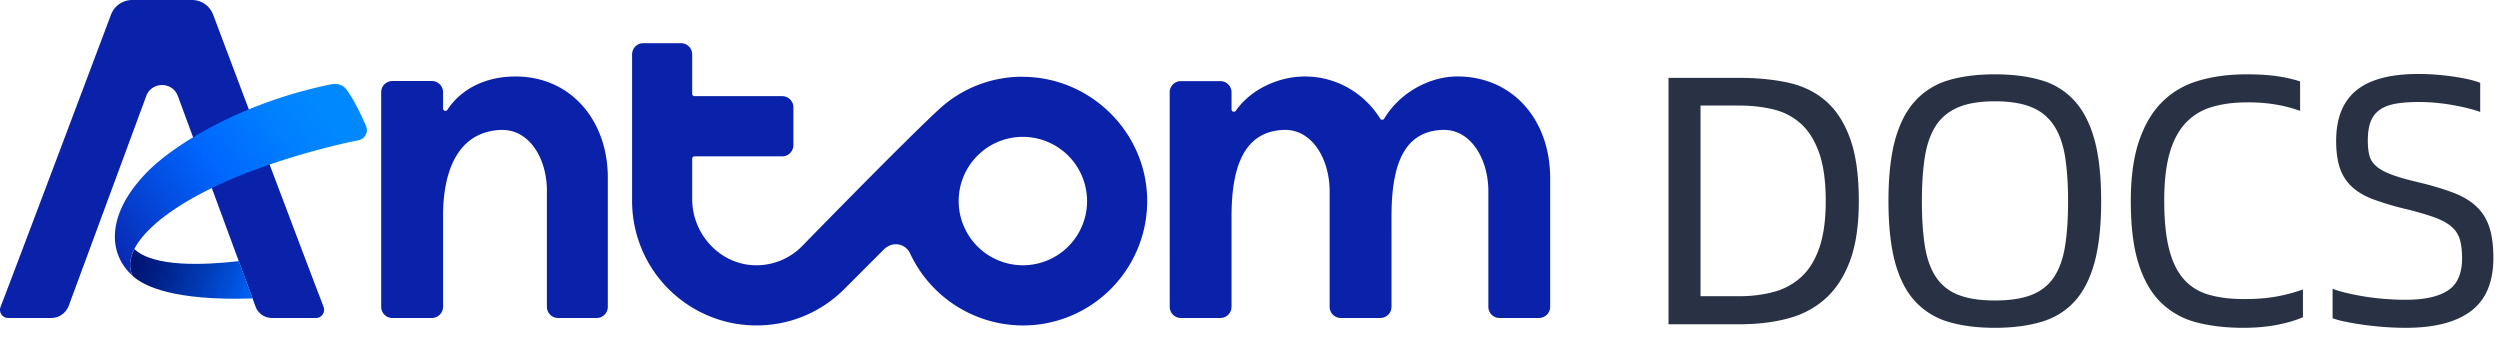
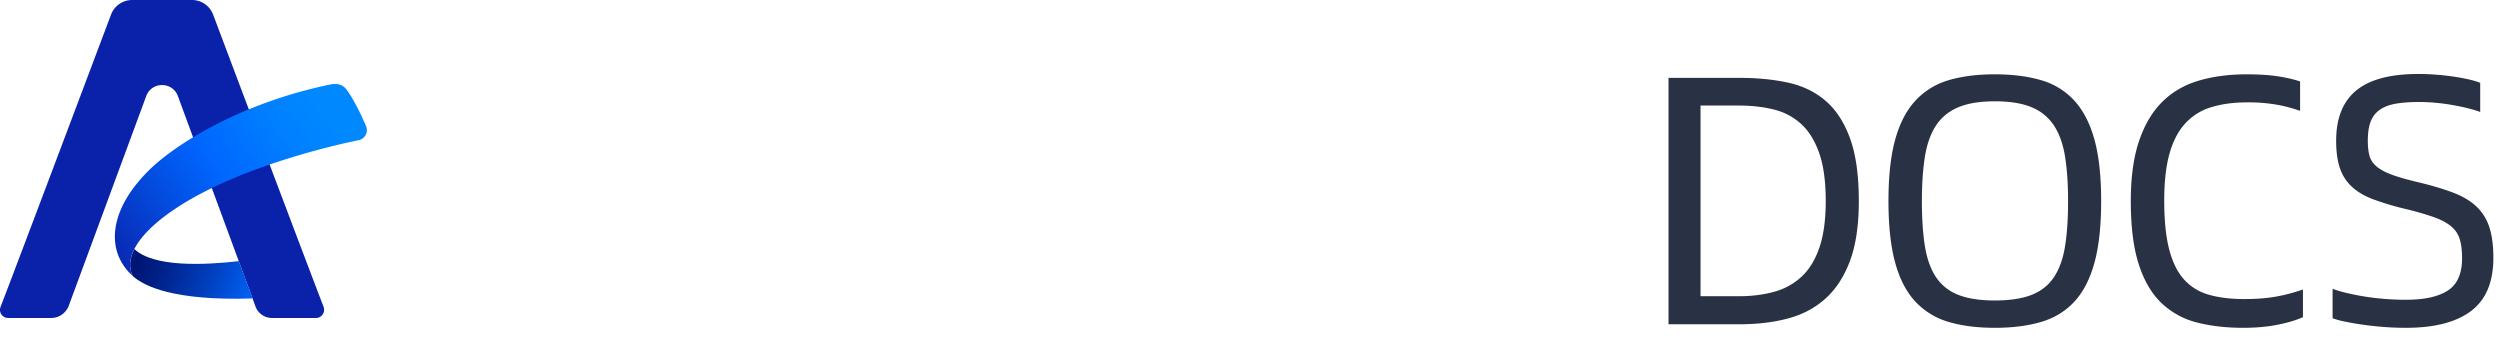
<svg xmlns="http://www.w3.org/2000/svg" width="169" height="23" viewBox="0 0 169 23" fill="none">
  <path d="M21.876 20.745C20.65 17.57 15.796 4.675 14.408.99a1.527 1.527 0 00-1.43-.99H8.935c-.637 0-1.207.394-1.43.989C6.115 4.677 1.262 17.573.036 20.75a.548.548 0 00.514.745h2.913c.513 0 .95-.3 1.163-.766L9.89 6.482c.374-.976 1.755-.976 2.13 0l5.256 14.248c.174.461.616.766 1.11.766h2.97a.552.552 0 00.517-.75h.003z" fill="#0A22AA" />
  <path d="M8.974 18.655c.735.678 2.739 1.694 8.104 1.52l-.932-2.523c-2.34.273-5.773.418-7.064-.817-.345.678-.375 1.295-.108 1.82z" fill="url(#paint0_linear_497_1124)" />
  <path d="M24.747 8.526c-.34-.79-.86-1.86-1.327-2.476-.259-.342-.632-.433-1.107-.335-6.027 1.245-10.515 4.049-12.32 5.87-2.783 2.81-2.762 5.514-1.018 7.07-.593-1.16.269-2.782 2.8-4.496 4.714-3.19 12.447-4.675 12.462-4.68a.698.698 0 00.51-.955v.002z" fill="url(#paint1_linear_497_1124)" />
-   <path d="M69.143 5.188a8.274 8.274 0 00-5.705 2.236c-2.369 2.189-9.17 9.167-9.238 9.236a4.319 4.319 0 01-3.07 1.272c-.052 0-.106 0-.158-.003-2.305-.081-4.18-2.09-4.18-4.476V10.73a.16.16 0 01.16-.16h5.926c.418 0 .756-.34.756-.756V7.255a.756.756 0 00-.756-.755h-5.926a.16.16 0 01-.16-.16V3.676a.756.756 0 00-.756-.756h-2.551a.756.756 0 00-.756.756v10.06l.003.038c.04 1.867.71 3.69 1.89 5.131a8.437 8.437 0 004.712 2.9 8.488 8.488 0 001.8.194 8.343 8.343 0 005.942-2.462l2.67-2.671c.226-.225.524-.355.818-.355a1.058 1.058 0 01.96.625A8.435 8.435 0 0069.147 22a8.364 8.364 0 005.731-2.26 8.416 8.416 0 002.671-6.285c-.074-4.537-3.827-8.243-8.404-8.263l-.002-.004zm2.867 11.665a4.337 4.337 0 01-2.864 1.079 4.346 4.346 0 01-4.34-4.34c0-1.055.383-2.072 1.078-2.862l.044-.05a4.33 4.33 0 013.218-1.428 4.345 4.345 0 014.34 4.34 4.341 4.341 0 01-1.476 3.261zm22.056-1.186v-1.034c0-3.414.79-5.732 3.41-5.851 1.945-.089 3.137 1.969 3.137 4.144v7.815c0 .418.339.755.755.755h2.669a.756.756 0 00.755-.755v-8.685c0-3.987-2.553-6.888-6.28-6.888-1.783 0-3.832 1.011-4.938 2.85a.163.163 0 01-.279-.002c-.852-1.405-2.648-2.855-5.117-2.845-1.73.007-3.618.85-4.636 2.315-.089.128-.29.063-.29-.093V6.238a.758.758 0 00-.757-.755h-2.67a.756.756 0 00-.755.755l.003 14.503c0 .418.339.755.755.755h2.668a.755.755 0 00.756-.755v-6.108c0-3.414.875-5.732 3.494-5.851 1.945-.089 3.137 1.969 3.137 4.144v7.815c0 .418.339.755.755.755h2.673c.416 0 .755-.34.755-.755v-5.074zm-52.978-3.653v8.727a.756.756 0 01-.756.755h-2.606a.756.756 0 01-.756-.755v-7.853c0-2.183-1.197-4.192-3.15-4.103-2.63.12-3.869 2.39-3.869 5.819v6.137a.756.756 0 01-.755.755h-2.673a.756.756 0 01-.755-.755V6.233c0-.418.339-.756.755-.756h2.673c.418 0 .755.34.755.756V7.33c0 .16.206.223.294.09 1.016-1.531 2.739-2.25 4.604-2.25 3.743 0 6.24 2.975 6.24 6.843h-.001z" fill="#0A22AA" />
  <path fill-rule="evenodd" clip-rule="evenodd" d="M120.883 5.588c-.986-.216-2.08-.324-3.282-.324h-4.809V21.92h4.809c1.202 0 2.296-.132 3.282-.396.986-.264 1.831-.716 2.537-1.356.705-.64 1.254-1.492 1.647-2.556s.589-2.404.589-4.02c0-1.728-.196-3.136-.589-4.224-.393-1.088-.942-1.936-1.647-2.544-.706-.608-1.551-1.02-2.537-1.236zm-.95 14.136c-.721.2-1.515.3-2.38.3h-2.597V7.136h2.597c.849 0 1.631.088 2.344.264a4.21 4.21 0 011.852.972c.521.472.929 1.128 1.226 1.968.296.84.445 1.924.445 3.252 0 1.248-.141 2.288-.421 3.12-.281.832-.681 1.492-1.202 1.98a4.397 4.397 0 01-1.864 1.032zm11.802 2.04c.89.264 1.928.396 3.114.396s2.228-.132 3.126-.396c.898-.264 1.647-.72 2.248-1.368.601-.648 1.054-1.524 1.359-2.628.304-1.104.456-2.496.456-4.176 0-1.68-.152-3.068-.456-4.164-.305-1.096-.758-1.972-1.359-2.628a4.83 4.83 0 00-2.248-1.38c-.898-.264-1.94-.396-3.126-.396s-2.224.132-3.114.396a4.916 4.916 0 00-2.248 1.38c-.609.656-1.066 1.532-1.37 2.628-.305 1.096-.457 2.484-.457 4.164 0 1.68.152 3.072.457 4.176.304 1.104.761 1.98 1.37 2.628a4.962 4.962 0 002.248 1.368zm5.615-1.836c-.642.256-1.475.384-2.501.384-1.01 0-1.835-.128-2.477-.384a3.151 3.151 0 01-1.502-1.2c-.361-.544-.609-1.24-.746-2.088-.136-.848-.204-1.864-.204-3.048 0-1.152.068-2.152.204-3 .137-.848.385-1.548.746-2.1.36-.552.861-.964 1.502-1.236.642-.272 1.467-.408 2.477-.408 1.026 0 1.859.136 2.501.408a3.268 3.268 0 011.502 1.236c.361.552.61 1.252.746 2.1.136.848.204 1.848.204 3 0 1.184-.068 2.2-.204 3.048-.136.848-.385 1.544-.746 2.088-.36.544-.861.944-1.502 1.2z" fill="#040F24" fill-opacity=".85" />
  <path d="M151.64 22.16c-1.154 0-2.196-.12-3.126-.36a5.352 5.352 0 01-2.392-1.308c-.665-.632-1.178-1.504-1.539-2.616s-.541-2.54-.541-4.284c0-1.6.184-2.948.553-4.044.369-1.096.89-1.98 1.563-2.652.673-.672 1.495-1.152 2.465-1.44.969-.288 2.055-.432 3.258-.432.769 0 1.438.04 2.007.12.569.08 1.102.2 1.599.36v1.992a9.495 9.495 0 00-1.587-.42 11.19 11.19 0 00-1.971-.156c-.946 0-1.772.112-2.477.336a3.879 3.879 0 00-1.755 1.116c-.465.52-.814 1.2-1.046 2.04-.232.84-.349 1.884-.349 3.132 0 1.328.109 2.42.325 3.276.216.856.545 1.536.986 2.04a3.489 3.489 0 001.683 1.056c.681.2 1.487.3 2.416.3.786 0 1.483-.052 2.092-.156a11.628 11.628 0 001.876-.492v1.872c-.465.208-1.042.38-1.731.516-.69.136-1.459.204-2.309.204zm10.997 0c-.513 0-1.022-.02-1.527-.06-.505-.04-.978-.092-1.419-.156a19.573 19.573 0 01-1.178-.204 5.583 5.583 0 01-.83-.228V19.52c.241.096.545.188.914.276a16.91 16.91 0 002.573.408c.481.04.97.06 1.467.06 1.25 0 2.196-.208 2.837-.624.641-.416.962-1.144.962-2.184 0-.512-.052-.94-.157-1.284a1.795 1.795 0 00-.589-.876c-.288-.24-.681-.448-1.178-.624a20.6 20.6 0 00-1.923-.552 18.995 18.995 0 01-2.164-.648c-.594-.224-1.074-.508-1.443-.852a3.025 3.025 0 01-.806-1.26c-.168-.496-.252-1.112-.252-1.848 0-1.52.453-2.652 1.358-3.396.906-.744 2.305-1.116 4.196-1.116.401 0 .806.016 1.215.048.408.032.801.076 1.178.132.376.056.721.12 1.034.192.312.072.565.148.757.228v1.968c-.481-.176-1.106-.332-1.875-.468a13.112 13.112 0 00-2.285-.204c-.577 0-1.082.036-1.515.108-.432.072-.793.204-1.082.396-.288.192-.5.456-.637.792-.136.336-.204.776-.204 1.32 0 .384.036.716.108.996.072.28.229.524.469.732.24.208.585.396 1.034.564.449.168 1.05.34 1.803.516.93.224 1.719.46 2.369.708.649.248 1.174.564 1.575.948.4.384.689.852.865 1.404.177.552.265 1.236.265 2.052 0 1.632-.501 2.828-1.503 3.588-1.002.76-2.473 1.14-4.412 1.14z" fill="#040F24" fill-opacity=".85" />
  <defs>
    <linearGradient id="paint0_linear_497_1124" x1="7.643" y1="16.508" x2="17.505" y2="20.098" gradientUnits="userSpaceOnUse">
      <stop offset=".2" stop-color="#001676" />
      <stop offset=".34" stop-color="#002087" />
      <stop offset=".62" stop-color="#003BB6" />
      <stop offset="1" stop-color="#06F" />
    </linearGradient>
    <linearGradient id="paint1_linear_497_1124" x1="7.01" y1="17.825" x2="23.123" y2="6.118" gradientUnits="userSpaceOnUse">
      <stop stop-color="#0A22AA" />
      <stop offset=".32" stop-color="#034FE3" />
      <stop offset=".5" stop-color="#06F" />
      <stop offset=".54" stop-color="#006AFF" />
      <stop offset=".76" stop-color="#0080FF" />
      <stop offset=".9" stop-color="#08F" />
    </linearGradient>
  </defs>
</svg>